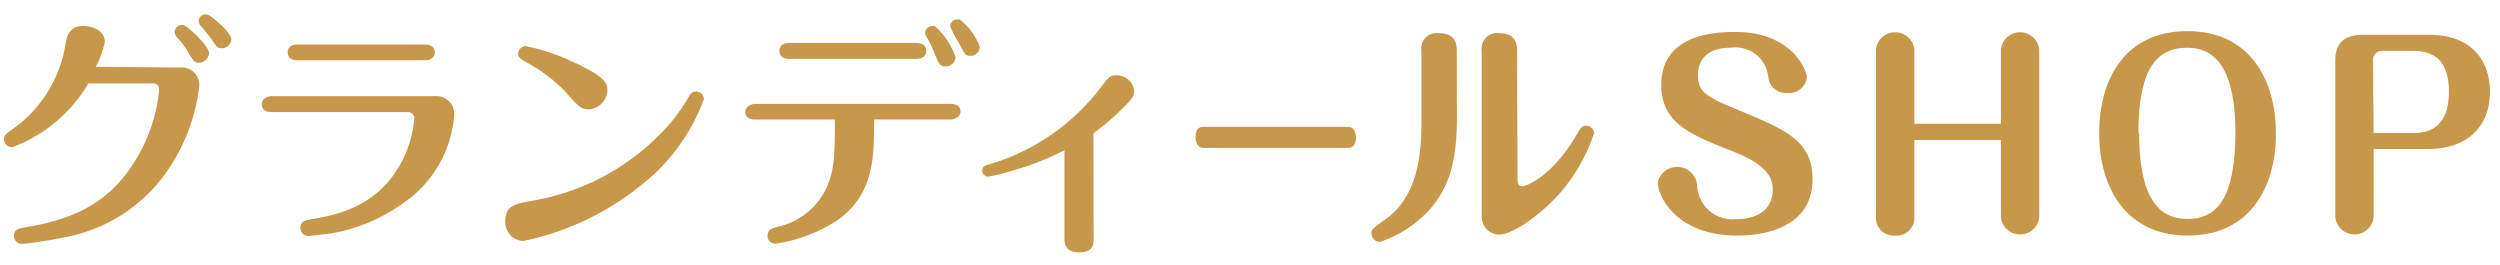
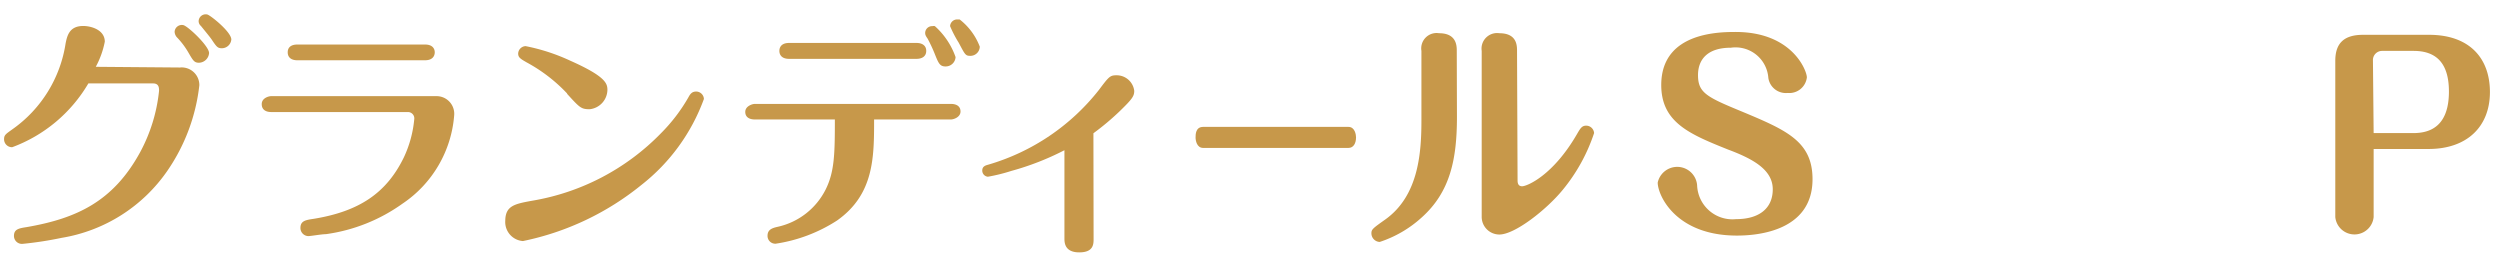
<svg xmlns="http://www.w3.org/2000/svg" id="OL後" viewBox="0 0 141.46 15">
  <defs>
    <style>.cls-1{fill:#c7984a;}</style>
  </defs>
  <title>logo</title>
  <path class="cls-1" d="M10.18,3.82a1,1,0,0,1,1.1,1,10.6,10.6,0,0,1-1.8,4.83,9.05,9.05,0,0,1-6,3.81,20.21,20.21,0,0,1-2.22.34.45.45,0,0,1-.47-.45c0-.38.27-.43.72-.5,2.83-.49,4.89-1.45,6.41-4.22A9.3,9.3,0,0,0,9,5.14c0-.16,0-.42-.34-.42H5A8.36,8.36,0,0,1,.69,8.33a.45.45,0,0,1-.46-.45c0-.24.09-.29.48-.57a7.28,7.28,0,0,0,3-4.84c.09-.46.22-1,1-1,.45,0,1.22.22,1.22.89a5,5,0,0,1-.51,1.42ZM11.83,3a.59.59,0,0,1-.57.55c-.26,0-.33-.11-.59-.56A4.44,4.44,0,0,0,10,2.1a.52.52,0,0,1-.12-.3.41.41,0,0,1,.49-.38C10.64,1.48,11.83,2.61,11.83,3Zm1.26-.78a.54.54,0,0,1-.53.51c-.24,0-.3-.07-.58-.49-.11-.16-.36-.46-.61-.77a.36.36,0,0,1-.13-.28.4.4,0,0,1,.49-.37C11.9.86,13.09,1.8,13.09,2.24Z" />
  <path class="cls-1" d="M24.7,5.44a1,1,0,0,1,1,1.08,6.64,6.64,0,0,1-2.92,5,9.72,9.72,0,0,1-4.34,1.73c-.24,0-.85.11-1,.11A.46.46,0,0,1,17,12.9c0-.4.28-.45.76-.52,2.56-.42,4.1-1.45,5.08-3.45a6.45,6.45,0,0,0,.6-2.18.36.36,0,0,0-.37-.41H15.35c-.28,0-.54-.11-.54-.45s.39-.45.54-.45Zm-.65-2.92c.55,0,.55.39.55.44s0,.45-.55.45H16.82c-.31,0-.54-.14-.54-.45s.23-.44.54-.44Z" />
  <path class="cls-1" d="M30.1,11.36a13.22,13.22,0,0,0,7.31-3.83,9.65,9.65,0,0,0,1.53-2c.1-.18.19-.35.45-.35a.44.44,0,0,1,.44.42,10.92,10.92,0,0,1-3.53,4.86,15.61,15.61,0,0,1-6.71,3.18,1.08,1.08,0,0,1-1-1.15C28.6,11.64,29.12,11.54,30.1,11.36Zm2-6.06a9.06,9.06,0,0,0-2.3-1.77c-.35-.2-.48-.28-.48-.5a.44.44,0,0,1,.42-.42,11,11,0,0,1,2.54.83c2,.89,2.09,1.29,2.09,1.65a1.12,1.12,0,0,1-1,1.09C32.88,6.18,32.81,6.1,32.08,5.3Z" />
  <path class="cls-1" d="M42.71,6.76c-.28,0-.54-.11-.54-.43s.39-.45.54-.45h11.1c.28,0,.54.11.54.43s-.39.45-.54.45H49.46c0,2.14,0,4.24-2.1,5.72a8.78,8.78,0,0,1-3.47,1.31.44.44,0,0,1-.46-.45c0-.36.28-.44.59-.51a4,4,0,0,0,2.71-2.13c.49-1,.51-2,.51-3.94Zm9.15-4.33c.31,0,.55.14.55.45s-.24.45-.55.45H44.65c-.55,0-.55-.39-.55-.45s0-.45.55-.45Zm2.21.8a.56.56,0,0,1-.57.53c-.31,0-.39-.17-.58-.64a8.43,8.43,0,0,0-.43-.93c-.11-.16-.14-.22-.14-.33a.39.39,0,0,1,.41-.38.27.27,0,0,1,.14,0A4.22,4.22,0,0,1,54.07,3.23Zm1.37-.59a.53.53,0,0,1-.53.52c-.28,0-.3-.06-.66-.74a6.53,6.53,0,0,1-.49-.94.4.4,0,0,1,.4-.38l.14,0A3.54,3.54,0,0,1,55.44,2.64Z" />
  <path class="cls-1" d="M61.88,13.51c0,.3,0,.77-.81.77s-.84-.53-.84-.78v-5a15.38,15.38,0,0,1-3,1.17A10,10,0,0,1,55.9,10a.35.35,0,0,1-.32-.35c0-.24.19-.29.33-.33a12.38,12.38,0,0,0,6.27-4.23c.57-.76.63-.83,1-.83a1,1,0,0,1,1,.88c0,.3-.11.46-.82,1.15a14.59,14.59,0,0,1-1.49,1.25Z" />
  <path class="cls-1" d="M76.3,7.18c.37,0,.43.45.43.59,0,.35-.15.6-.43.6H68.08c-.36,0-.43-.42-.43-.59s0-.6.43-.6Z" />
  <path class="cls-1" d="M82.44,6.61c0,2.42-.39,4.26-2,5.7a6.57,6.57,0,0,1-2.37,1.38.49.49,0,0,1-.47-.49c0-.22.08-.28.77-.77,1.94-1.37,2.06-3.88,2.06-5.68V2.88a.87.87,0,0,1,1-1c1,0,1,.73,1,1Zm3.43,3.57c0,.12,0,.36.26.36s1.75-.59,3.13-3c.17-.29.26-.43.49-.43a.45.45,0,0,1,.45.42,10,10,0,0,1-1.78,3.22c-.91,1.11-2.7,2.52-3.58,2.52a1,1,0,0,1-1-1V2.88a.88.88,0,0,1,1-1c1,0,1,.71,1,1Z" />
  <path class="cls-1" d="M102.24,4.38a1,1,0,0,1-1.09.88,1,1,0,0,1-1.09-.85A1.86,1.86,0,0,0,97.94,2.7c-1.34,0-1.86.68-1.86,1.55,0,1,.49,1.24,2.48,2.06,2.51,1.05,4,1.68,4,3.83,0,3.06-3.39,3.19-4.28,3.19-3.46,0-4.48-2.28-4.48-3a1.13,1.13,0,0,1,2.23.15,2,2,0,0,0,2.2,1.92c1.3,0,2.08-.6,2.08-1.69S99.22,9,97.8,8.47C95.63,7.6,94,6.94,94,4.81s1.67-3,4.1-3C101.4,1.76,102.24,4,102.24,4.38Z" />
-   <path class="cls-1" d="M113.22,7V2.81a1.09,1.09,0,0,1,2.17,0v9.47a1.09,1.09,0,0,1-2.17,0V7.92h-4.9v4.36a1,1,0,0,1-1.08,1.05,1,1,0,0,1-1.09-1.05V2.81a1.09,1.09,0,0,1,2.17,0V7Z" />
-   <path class="cls-1" d="M128.78,7.54c0,3.2-1.57,5.79-5,5.79s-5-2.66-5-5.79,1.51-5.78,5-5.78S128.78,4.48,128.78,7.54Zm-7.74,0c0,3.66,1.12,4.85,2.73,4.85s2.7-1.06,2.72-4.85c0-3.54-1.07-4.84-2.72-4.84S121,3.76,121,7.54Z" />
  <path class="cls-1" d="M134.31,12.28a1.09,1.09,0,0,1-2.17,0V3.44c0-1,.5-1.47,1.57-1.47h3.74c2.25,0,3.44,1.29,3.44,3.24s-1.29,3.22-3.47,3.22h-3.11Zm0-4.75h2.26c1.61,0,2-1.16,2-2.35,0-1.59-.7-2.3-2-2.3h-1.8a.52.52,0,0,0-.5.49Z" />
</svg>